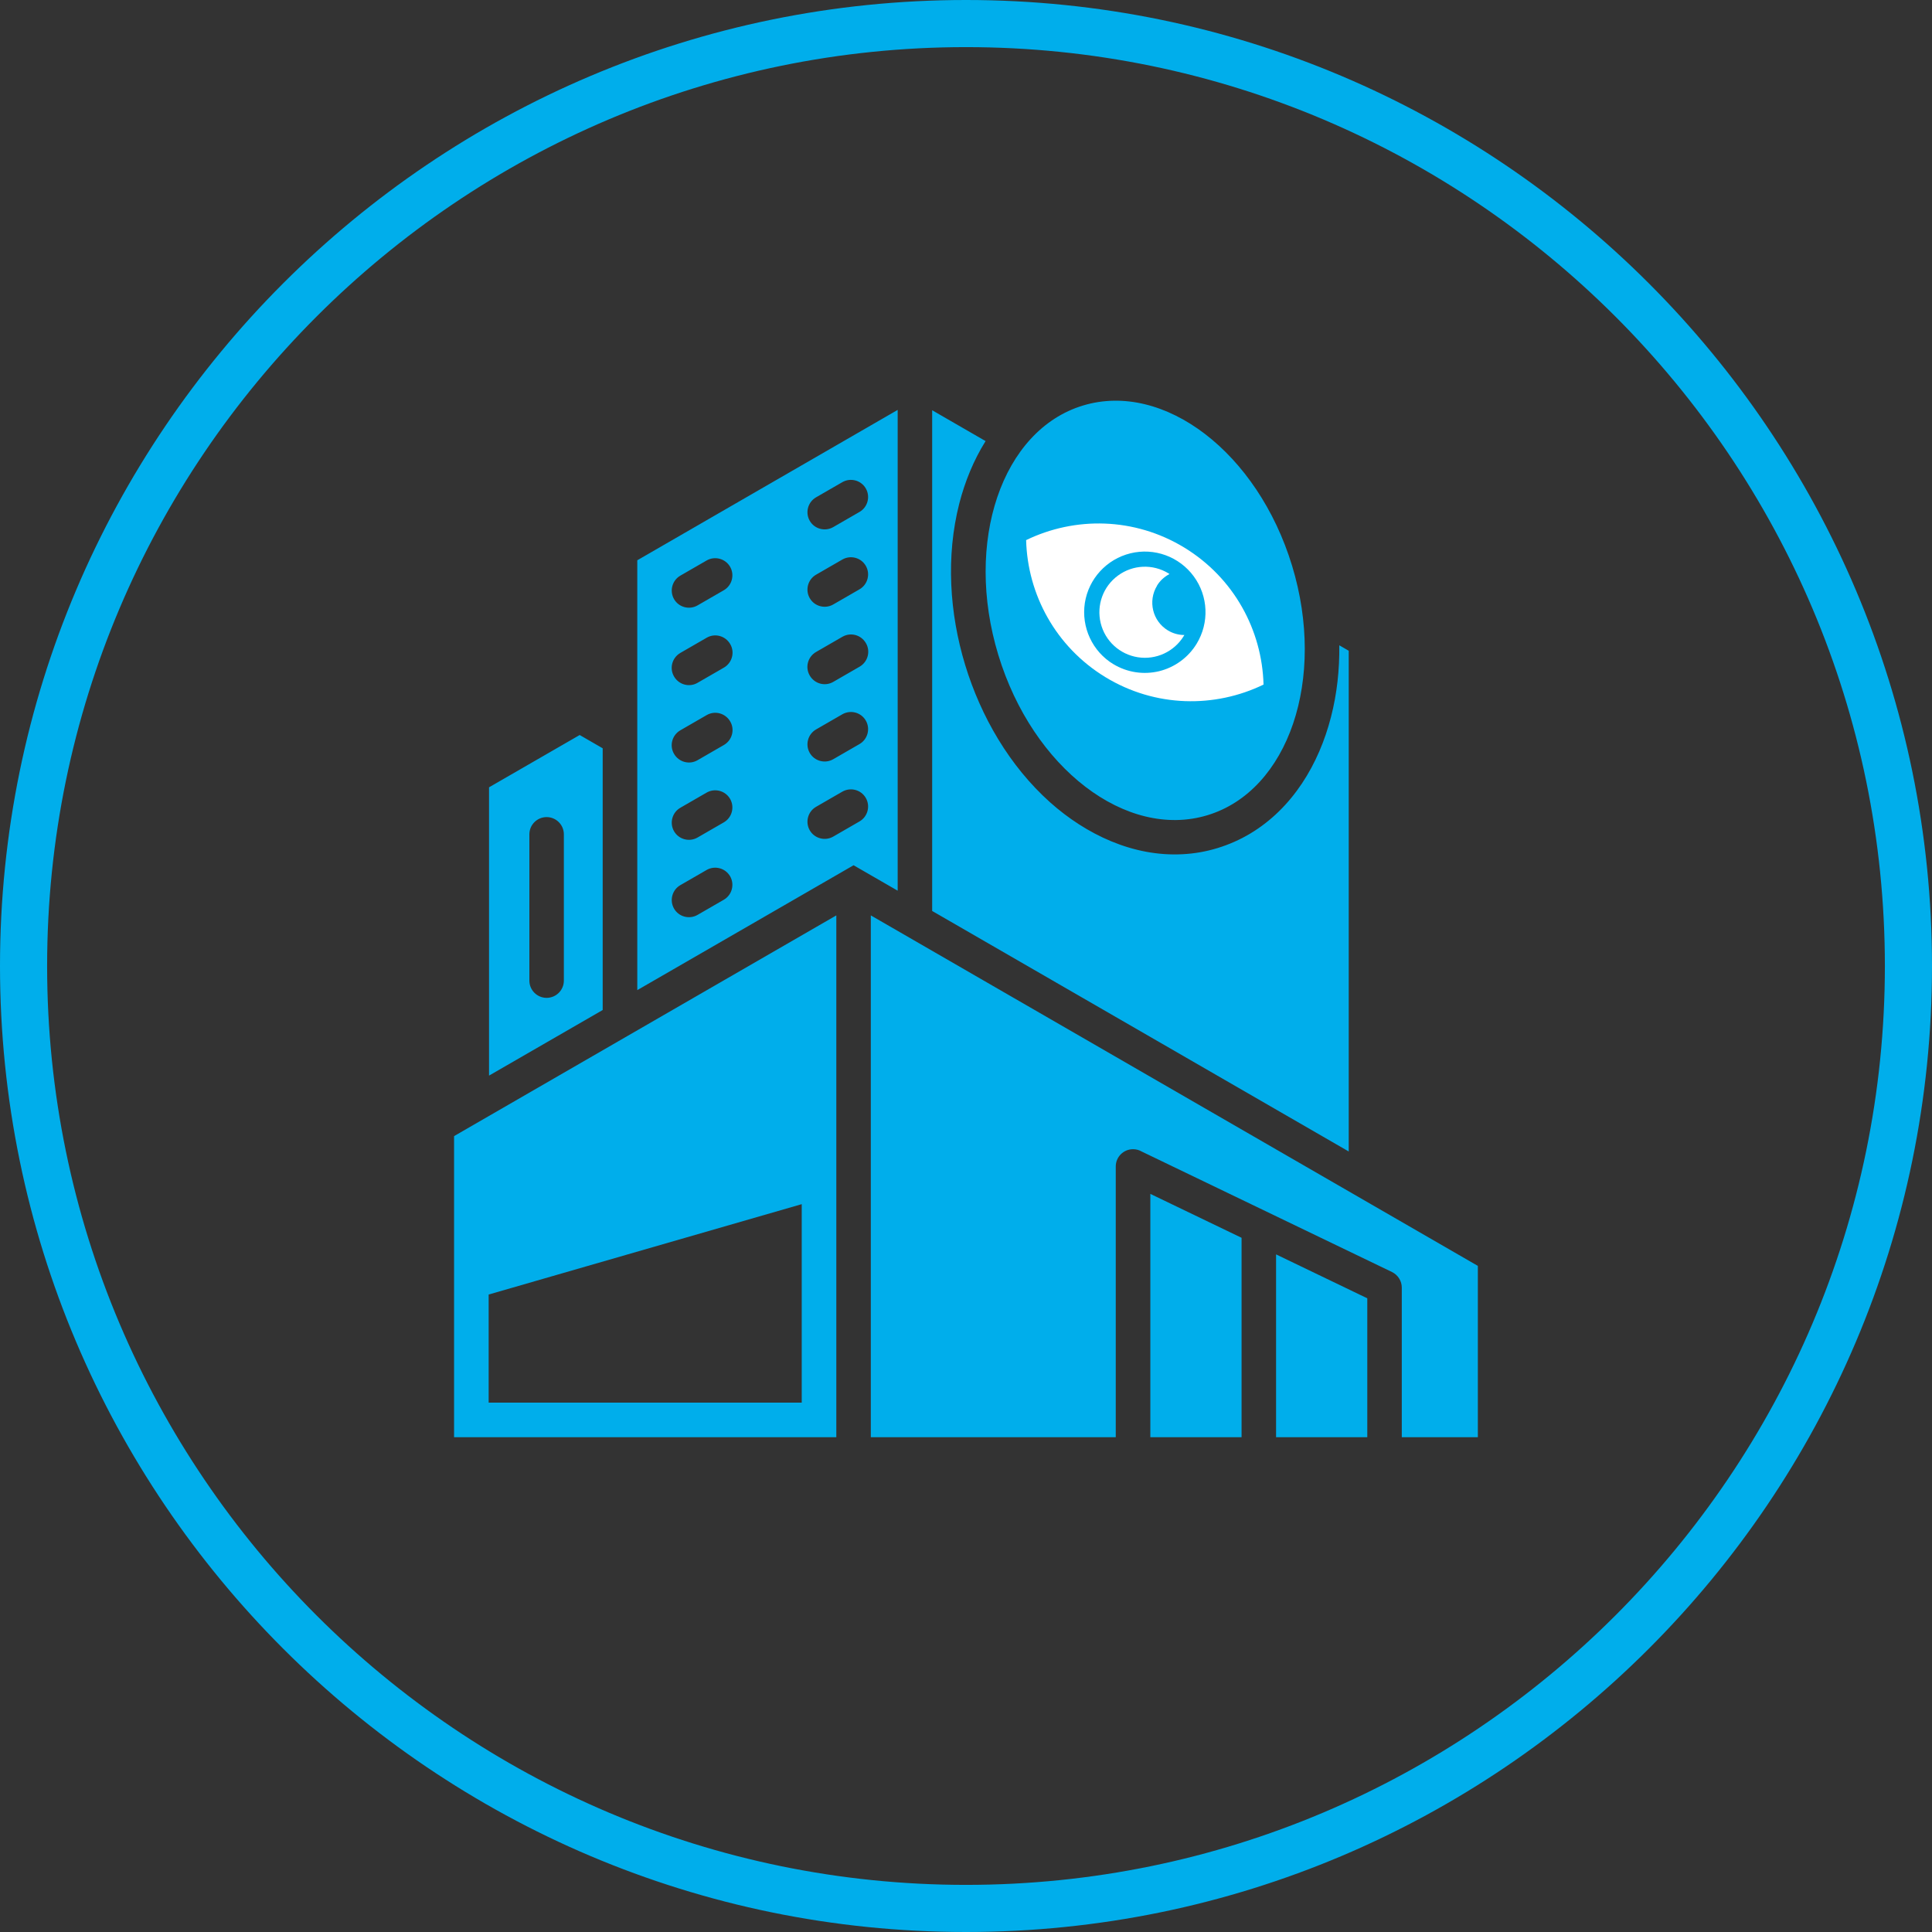
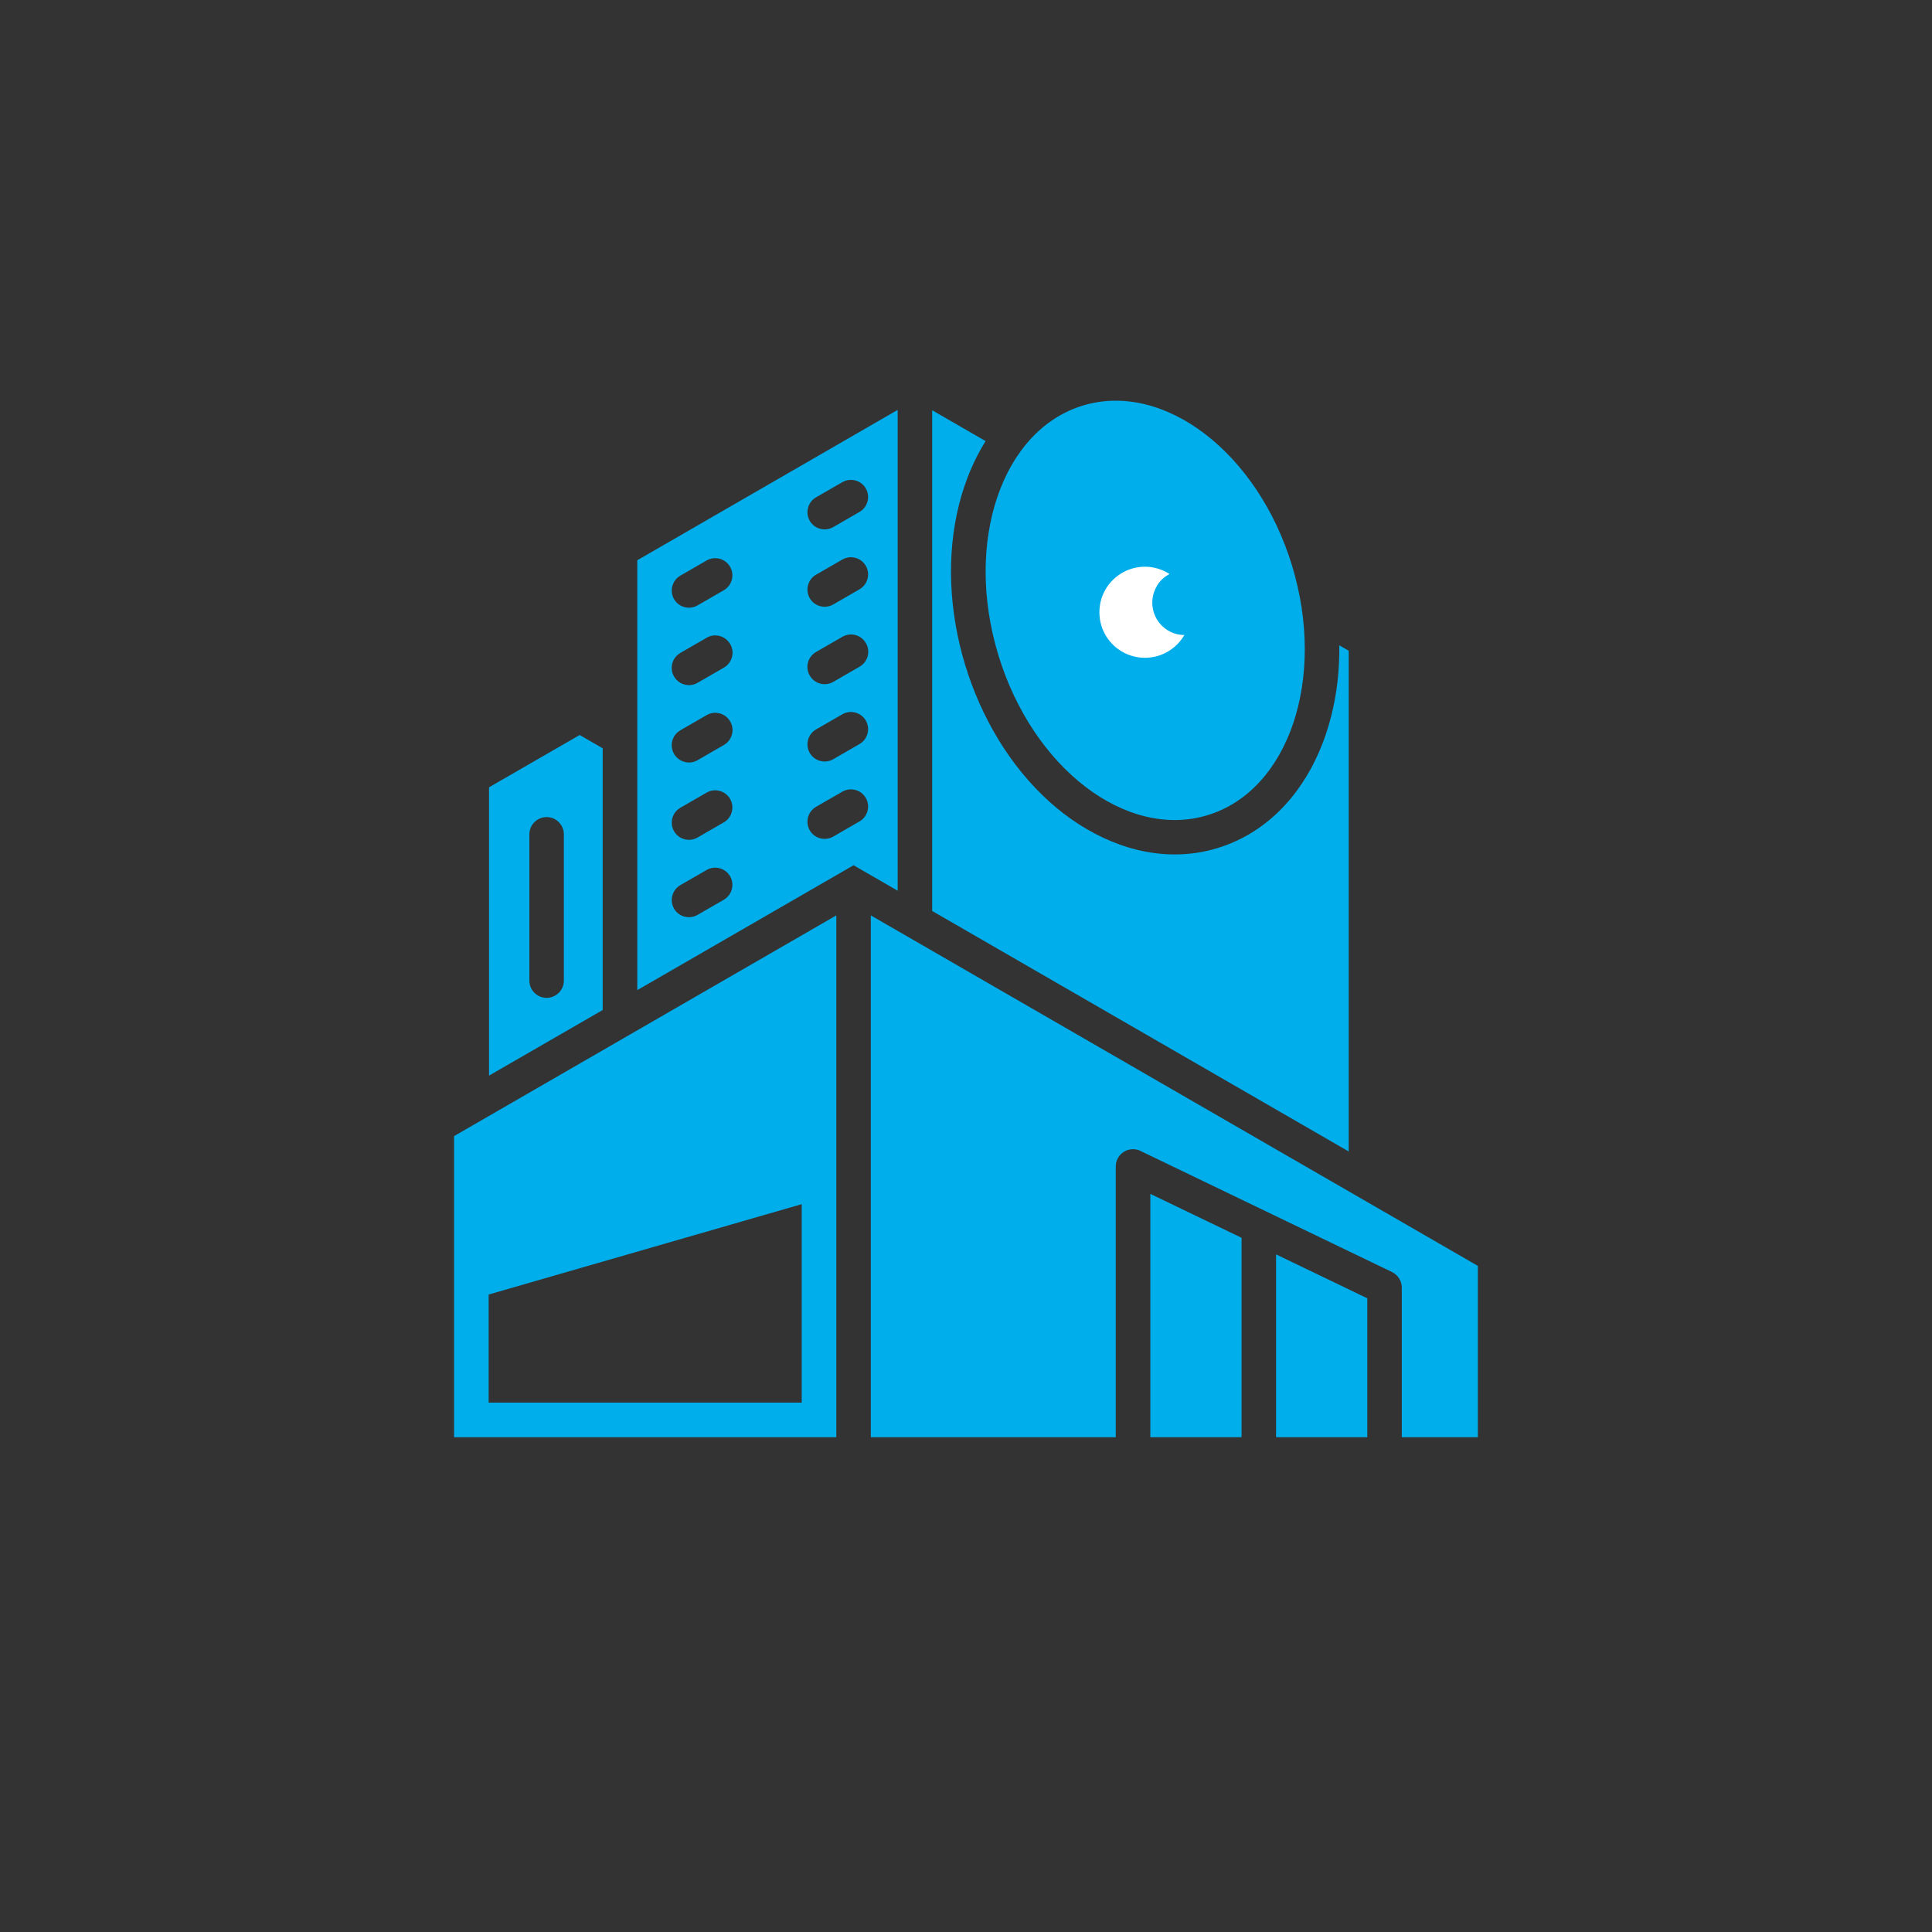
<svg xmlns="http://www.w3.org/2000/svg" id="_レイヤー_1" viewBox="0 0 205 205">
  <rect x="0" y="0" width="205" height="205" fill="#333333" stroke="none" />
  <defs>
    <style>.cls-1,.cls-2{fill:#00aeeb;}.cls-3{fill:#fff;}.cls-2{fill-rule:evenodd;}</style>
  </defs>
-   <path class="cls-1" d="M102.5,205C45.98,205,0,159.02,0,102.5S45.98,0,102.5,0s102.5,45.98,102.5,102.5-45.98,102.5-102.5,102.5Zm0-200C48.74,5,5,48.74,5,102.5s43.74,97.5,97.5,97.5,97.5-43.74,97.5-97.5S156.26,5,102.5,5Z" />
  <g>
    <path class="cls-2" d="M51.85,148.83h33.22v-21.06l-33.22,9.59v11.47Zm79.89,3.67h-9.68v-25.82l9.68,4.66v21.16Zm13.34,0h-9.68v-19.4l9.68,4.66v14.74h0Zm-52.68-55.37l64.41,37.19v18.18h-8.07v-15.88c0-.68-.39-1.33-1.04-1.65l-26.57-12.79c-.27-.16-.58-.24-.91-.24-1.01,0-1.83,.82-1.83,1.83v28.73h-25.99s0-55.37,0-55.37Zm-3.99-41.2c-.87,.5-1.99,.2-2.49-.67s-.2-1.99,.67-2.49l2.79-1.61c.88-.5,1.99-.2,2.49,.67s.2,1.99-.67,2.49l-2.79,1.61Zm-14.4,8.31c-.87,.5-1.99,.2-2.49-.67-.5-.87-.2-1.99,.67-2.49l2.79-1.61c.87-.5,1.99-.2,2.49,.67s.2,1.99-.67,2.49l-2.79,1.61Zm14.4-.1c-.87,.5-1.99,.2-2.49-.67-.5-.87-.2-1.99,.67-2.49l2.79-1.61c.88-.5,1.99-.2,2.49,.67s.2,1.99-.67,2.49l-2.79,1.61Zm-14.39,8.31c-.87,.51-1.99,.21-2.5-.67-.51-.87-.21-1.99,.67-2.5l2.79-1.61c.87-.51,1.99-.21,2.5,.67,.51,.87,.21,1.99-.67,2.5l-2.79,1.61Zm14.4-.1c-.87,.51-1.99,.21-2.5-.67-.51-.87-.21-1.99,.67-2.5l2.79-1.61c.88-.51,1.99-.21,2.5,.67,.51,.87,.21,1.99-.67,2.5l-2.79,1.61Zm-14.4,8.31c-.87,.51-1.99,.21-2.5-.67-.51-.87-.21-1.99,.67-2.5l2.79-1.61c.87-.51,1.99-.21,2.5,.67,.51,.87,.21,1.99-.67,2.5l-2.79,1.61Zm14.39-.1c-.87,.5-1.99,.2-2.49-.67-.5-.87-.2-1.99,.67-2.49l2.79-1.61c.88-.5,1.99-.2,2.49,.67,.5,.87,.2,1.99-.67,2.49l-2.79,1.61Zm-14.4,8.31c-.87,.5-1.99,.2-2.49-.67-.5-.87-.2-1.99,.67-2.49l2.79-1.61c.87-.5,1.99-.2,2.49,.67,.5,.87,.2,1.99-.67,2.49l-2.79,1.61Zm14.4-.1c-.87,.5-1.99,.2-2.49-.67-.5-.87-.2-1.99,.67-2.49l2.79-1.61c.88-.5,1.99-.2,2.49,.67,.5,.87,.2,1.99-.67,2.49l-2.79,1.61Zm-14.4,8.31c-.87,.5-1.99,.2-2.49-.67-.5-.87-.2-1.99,.67-2.49l2.79-1.61c.87-.5,1.99-.2,2.49,.67,.5,.87,.2,1.99-.67,2.49l-2.79,1.61Zm21.23-53.58l-27.62,15.95v45.61l22.95-13.25,4.68,2.7V43.5Zm-39.07,45.03c0-1.01,.82-1.83,1.83-1.83s1.83,.82,1.83,1.83v15.52c0,1.01-.82,1.83-1.83,1.83s-1.83-.82-1.83-1.83v-15.52Zm-4.28,25.6v-30.59l9.62-5.55,2.44,1.41v27.77s-12.06,6.96-12.06,6.96ZM104.59,46.81l-5.68-3.28v53.13l44.2,25.52v-53.13l-1-.58c.03,2.57-.24,5.13-.88,7.6-1.28,5-4.07,9.69-8.59,12.39-1.09,.65-2.25,1.16-3.46,1.53-1.21,.37-2.46,.59-3.73,.65-5.22,.27-10.2-2.09-14.03-5.51-4.3-3.85-7.34-9.09-9.01-14.58s-2.05-11.54-.62-17.13c.6-2.33,1.52-4.59,2.79-6.62h.01Zm10.32-3.78c8.61-2.61,18.54,5,22.19,17,3.65,12-.37,23.86-8.98,26.47-8.61,2.61-18.54-5-22.19-17s.37-23.86,8.98-26.47h0ZM48.18,152.5v-31.95l40.56-23.42v55.37H48.18Z" />
    <g>
-       <path class="cls-3" d="M125.66,58.1c-5.29-3.22-11.6-3.3-16.78-.79,.15,5.76,3.13,11.32,8.41,14.54,5.29,3.22,11.6,3.3,16.78,.79-.15-5.76-3.13-11.32-8.41-14.54h0Zm-7.53,12.37c-2.22-1.35-3.41-3.91-3.02-6.49,.4-2.57,2.31-4.65,4.84-5.27,2.53-.62,5.18,.35,6.72,2.45,1.54,2.1,1.66,4.92,.3,7.15-.89,1.46-2.32,2.5-3.98,2.91-1.66,.4-3.41,.13-4.87-.76h0Z" />
      <path class="cls-3" d="M122.76,62.15c.32-.53,.78-.95,1.33-1.24-.03-.02-.06-.05-.1-.07-1.67-1.02-3.78-.93-5.36,.23-1.58,1.15-2.3,3.14-1.84,5.04,.46,1.9,2.02,3.33,3.95,3.63,1.93,.3,3.85-.59,4.87-2.26,.02-.03,.04-.07,.06-.1-.62,0-1.22-.17-1.75-.49-1.63-.99-2.14-3.11-1.15-4.74h-.01Z" />
    </g>
  </g>
</svg>